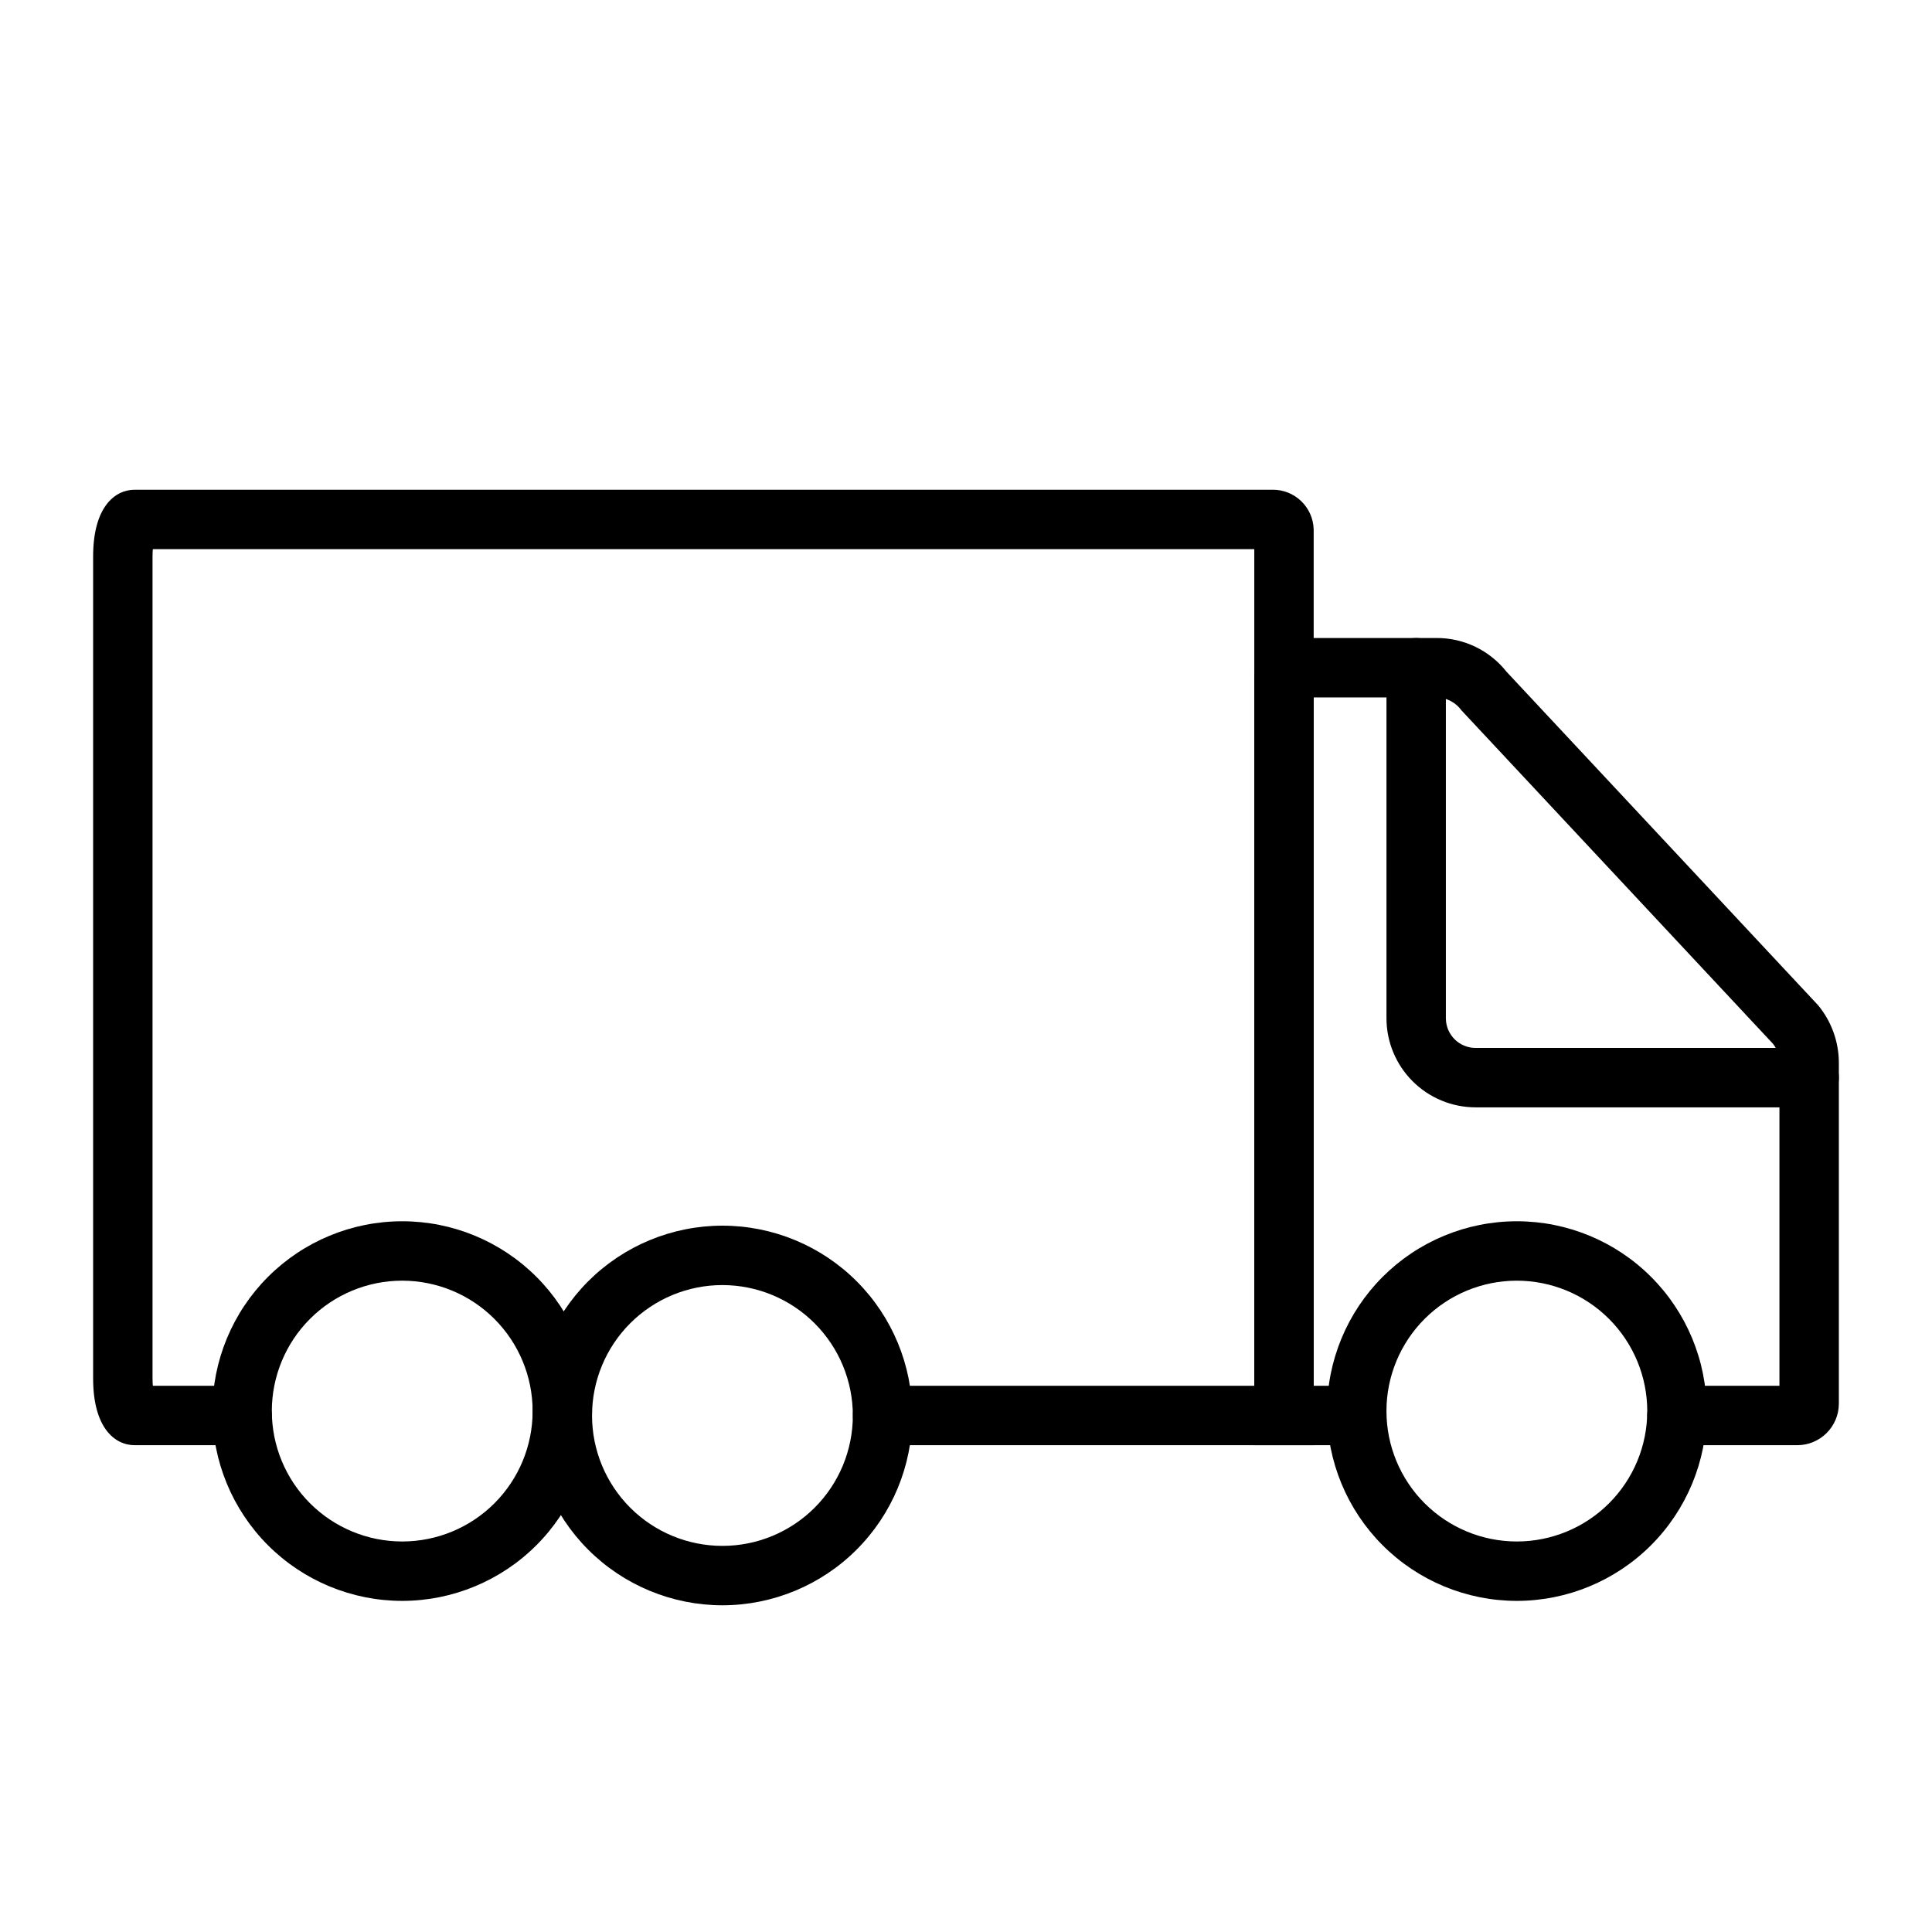
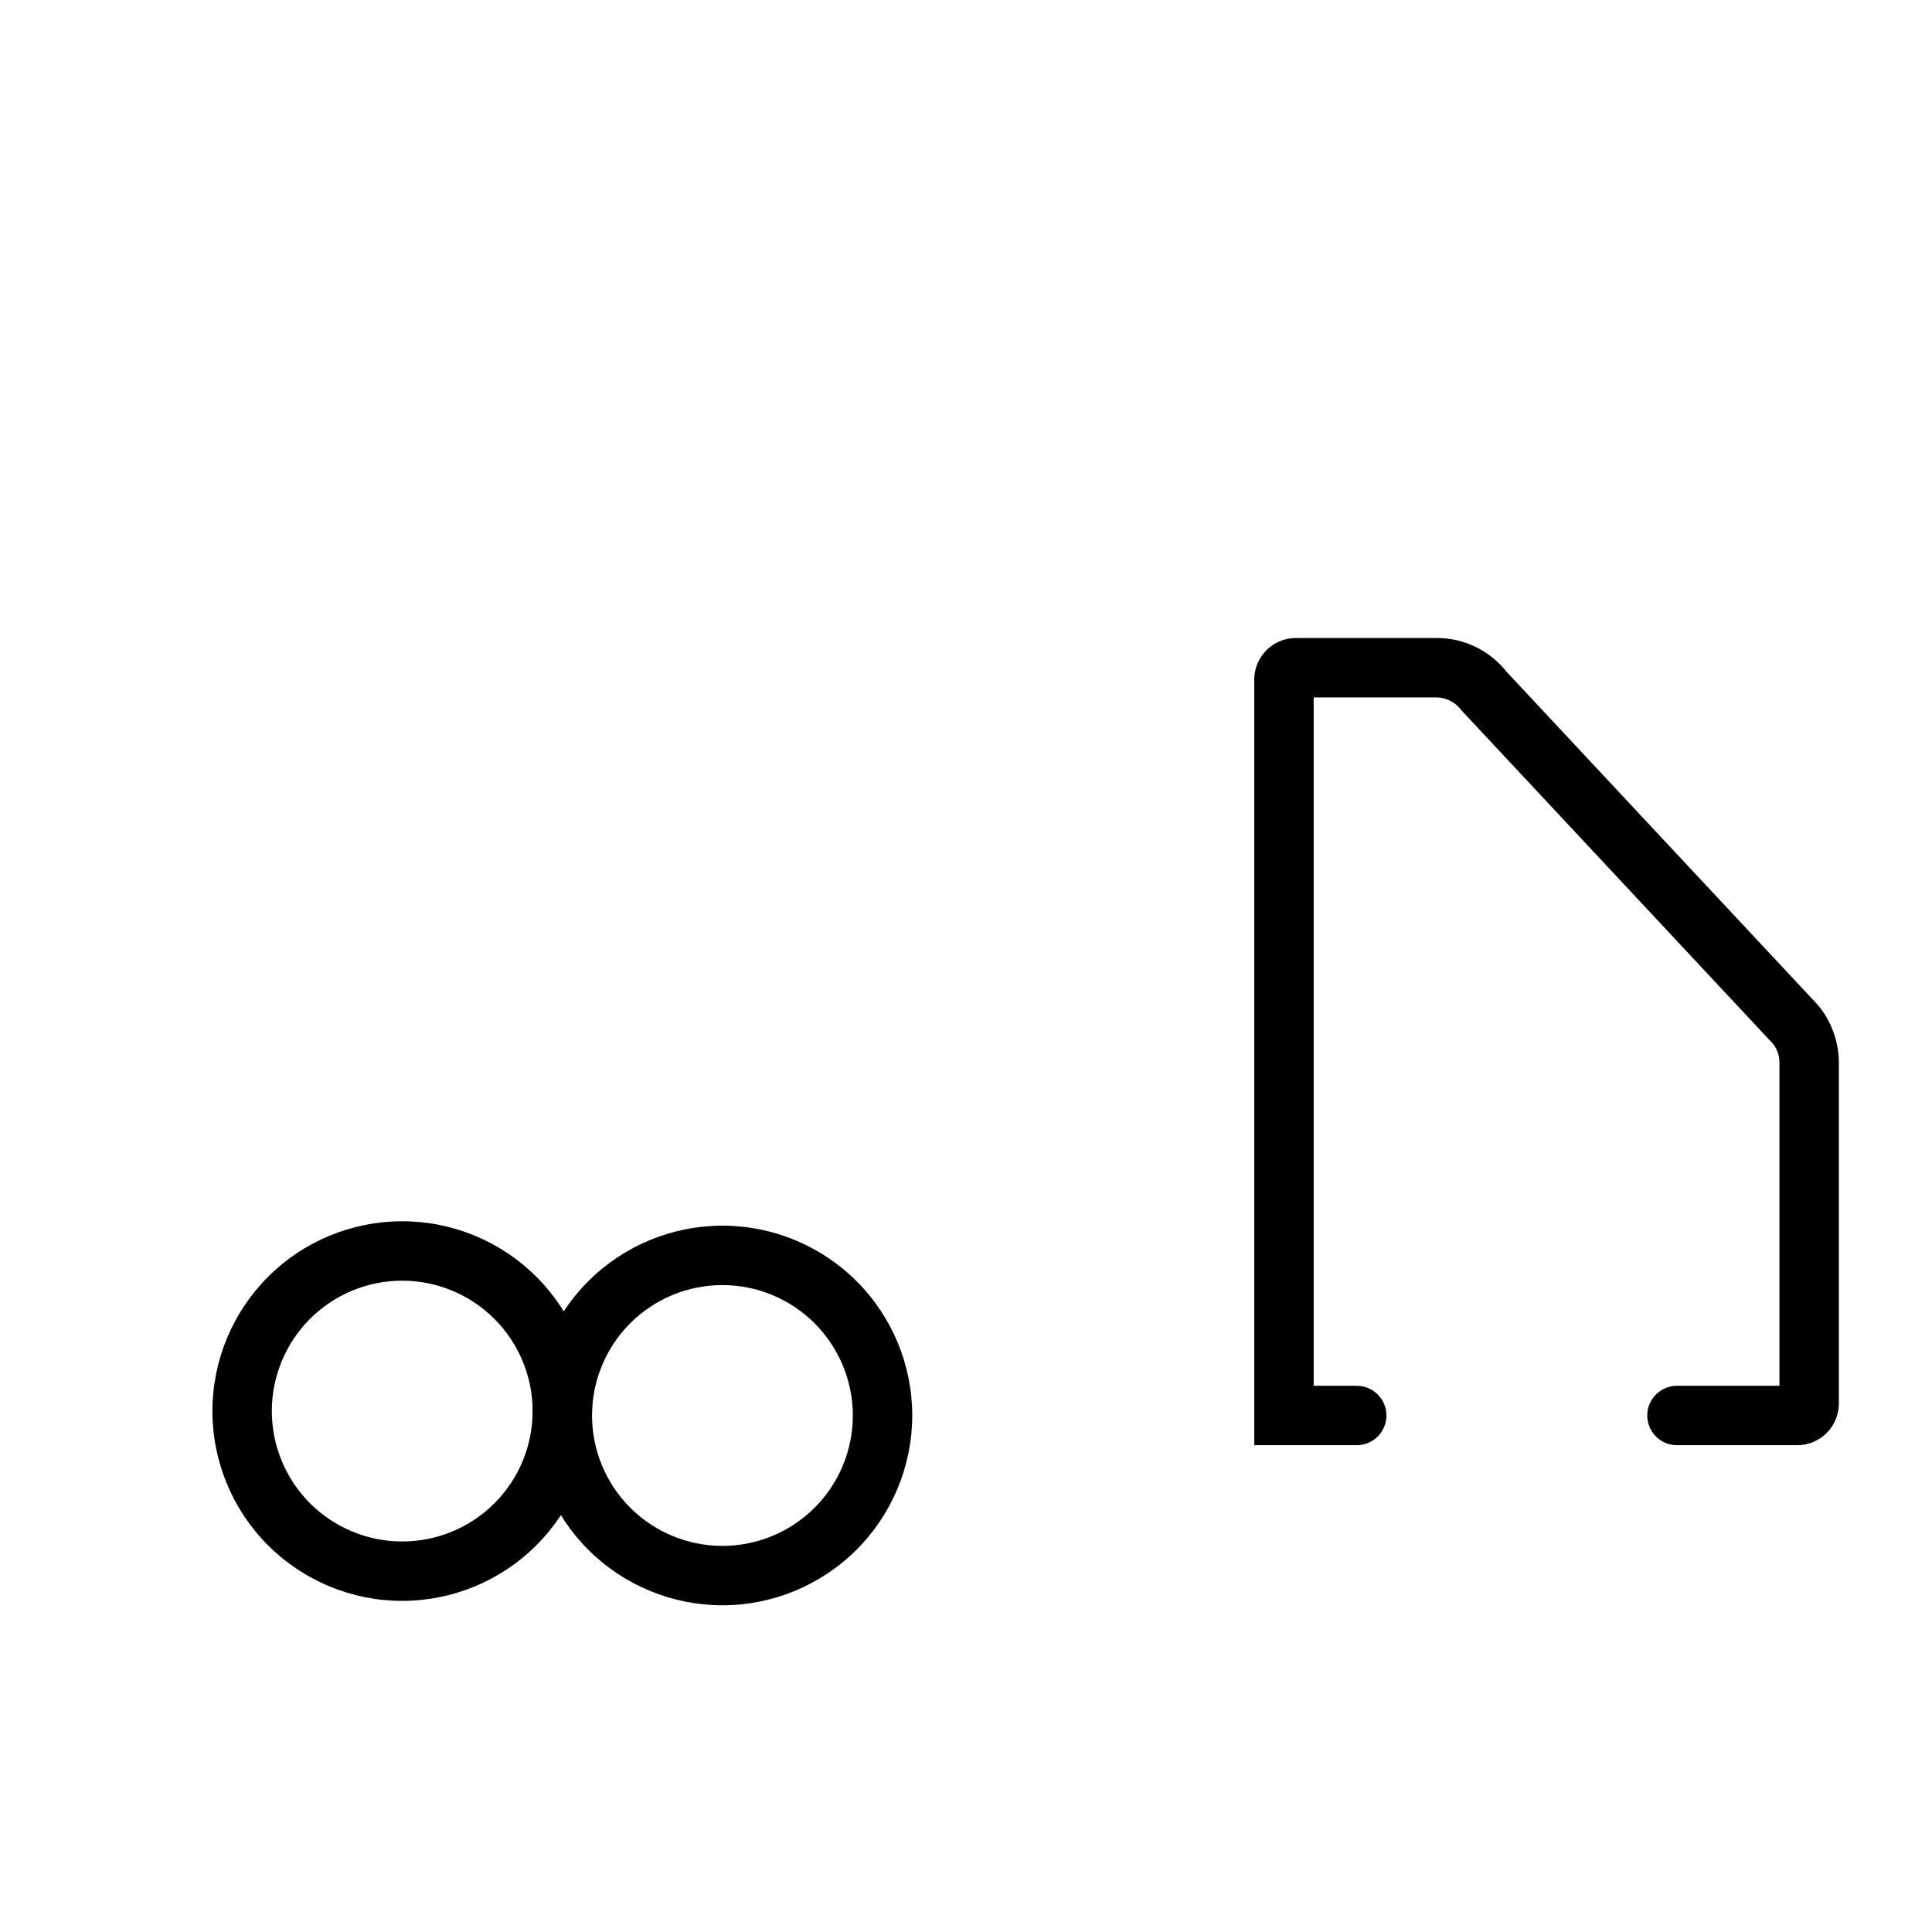
<svg xmlns="http://www.w3.org/2000/svg" fill="#000000" width="800px" height="800px" version="1.1" viewBox="144 144 512 512">
  <g>
    <path d="m250.59 568.25c-13.34 0-26.137-5.301-35.57-14.734-9.43-9.434-14.73-22.23-14.73-35.57 0.004-13.344 5.305-26.137 14.738-35.57s22.23-14.73 35.57-14.73c13.344 0 26.137 5.301 35.57 14.738 9.434 9.434 14.73 22.23 14.73 35.57-0.016 13.336-5.32 26.125-14.754 35.555-9.43 9.43-22.219 14.73-35.555 14.742zm0-84.863v0.004c-9.164 0-17.953 3.641-24.434 10.121-6.481 6.484-10.121 15.273-10.121 24.438 0 9.164 3.641 17.957 10.121 24.438s15.27 10.121 24.438 10.121c9.164 0 17.953-3.641 24.434-10.121 6.484-6.481 10.125-15.27 10.125-24.434-0.008-9.164-3.652-17.949-10.133-24.43-6.481-6.481-15.266-10.125-24.43-10.133z" />
-     <path d="m545.98 568.25c-13.344 0-26.137-5.301-35.57-14.734s-14.73-22.23-14.73-35.57c0-13.344 5.301-26.137 14.738-35.57 9.434-9.434 22.227-14.73 35.57-14.73 13.34 0 26.137 5.301 35.566 14.738 9.434 9.434 14.734 22.23 14.73 35.57-0.012 13.336-5.32 26.125-14.75 35.555-9.43 9.43-22.219 14.73-35.555 14.742zm0-84.863v0.004c-9.168 0-17.957 3.641-24.438 10.121-6.481 6.484-10.121 15.273-10.117 24.438 0 9.164 3.641 17.957 10.121 24.438s15.27 10.121 24.434 10.121c9.168 0 17.957-3.641 24.438-10.121 6.481-6.481 10.125-15.27 10.125-24.434-0.008-9.164-3.652-17.949-10.133-24.43-6.481-6.481-15.266-10.125-24.43-10.133z" />
    <path d="m620.29 526.99h-31.879c-4.348 0-7.871-3.523-7.871-7.871s3.523-7.871 7.871-7.871h27.16v-85.734c-0.004-1.773-0.602-3.492-1.699-4.887l-82.539-88.344c-1.531-2.125-3.973-3.406-6.59-3.461h-32.602v182.43h11.41-0.004c4.348 0 7.875 3.523 7.875 7.871s-3.527 7.871-7.875 7.871h-27.152v-202.89c0.004-6.086 4.934-11.016 11.02-11.027h37.332-0.004c7.211-0.016 14.027 3.277 18.496 8.934l82.547 88.352 0.004 0.004c3.535 4.262 5.484 9.613 5.527 15.148v90.453c-0.008 6.086-4.938 11.02-11.027 11.023z" />
-     <path d="m492.14 526.99h-114.25c-4.348 0-7.871-3.523-7.871-7.871s3.523-7.871 7.871-7.871h98.508v-221.72h-291.89c-0.055 0.562-0.086 1.207-0.086 1.922v217.87c0 0.707 0.031 1.352 0.086 1.93h23.656c4.348 0 7.871 3.523 7.871 7.871s-3.523 7.871-7.871 7.871h-28.461c-5.328 0-11.023-4.644-11.023-17.672v-217.87c0-13.023 5.695-17.664 11.023-17.664h301.41c5.953-0.125 10.883 4.594 11.023 10.547z" />
    <path d="m335.45 569.42c-13.34-0.004-26.137-5.305-35.57-14.738-9.434-9.434-14.73-22.23-14.73-35.57 0-13.34 5.301-26.137 14.738-35.57 9.434-9.43 22.23-14.73 35.57-14.73 13.34 0.004 26.137 5.305 35.566 14.738 9.434 9.434 14.734 22.23 14.734 35.57-0.016 13.336-5.32 26.125-14.754 35.555-9.43 9.43-22.219 14.73-35.555 14.746zm0-84.863c-9.164 0-17.953 3.641-24.434 10.121-6.481 6.484-10.121 15.273-10.121 24.438 0 9.168 3.641 17.957 10.121 24.438 6.481 6.481 15.27 10.121 24.438 10.121 9.164 0 17.953-3.641 24.434-10.121 6.484-6.481 10.125-15.27 10.125-24.434-0.008-9.164-3.652-17.949-10.133-24.43-6.481-6.481-15.266-10.125-24.43-10.133z" />
-     <path d="m623.44 437.46h-88.398c-6.262-0.008-12.262-2.5-16.691-6.926-4.426-4.426-6.918-10.43-6.922-16.691v-92.887c0-4.348 3.523-7.875 7.871-7.875 4.348 0 7.871 3.527 7.871 7.875v92.887c0.004 4.348 3.527 7.871 7.871 7.871h88.398c4.348 0 7.875 3.527 7.875 7.875 0 4.348-3.527 7.871-7.875 7.871z" />
  </g>
</svg>